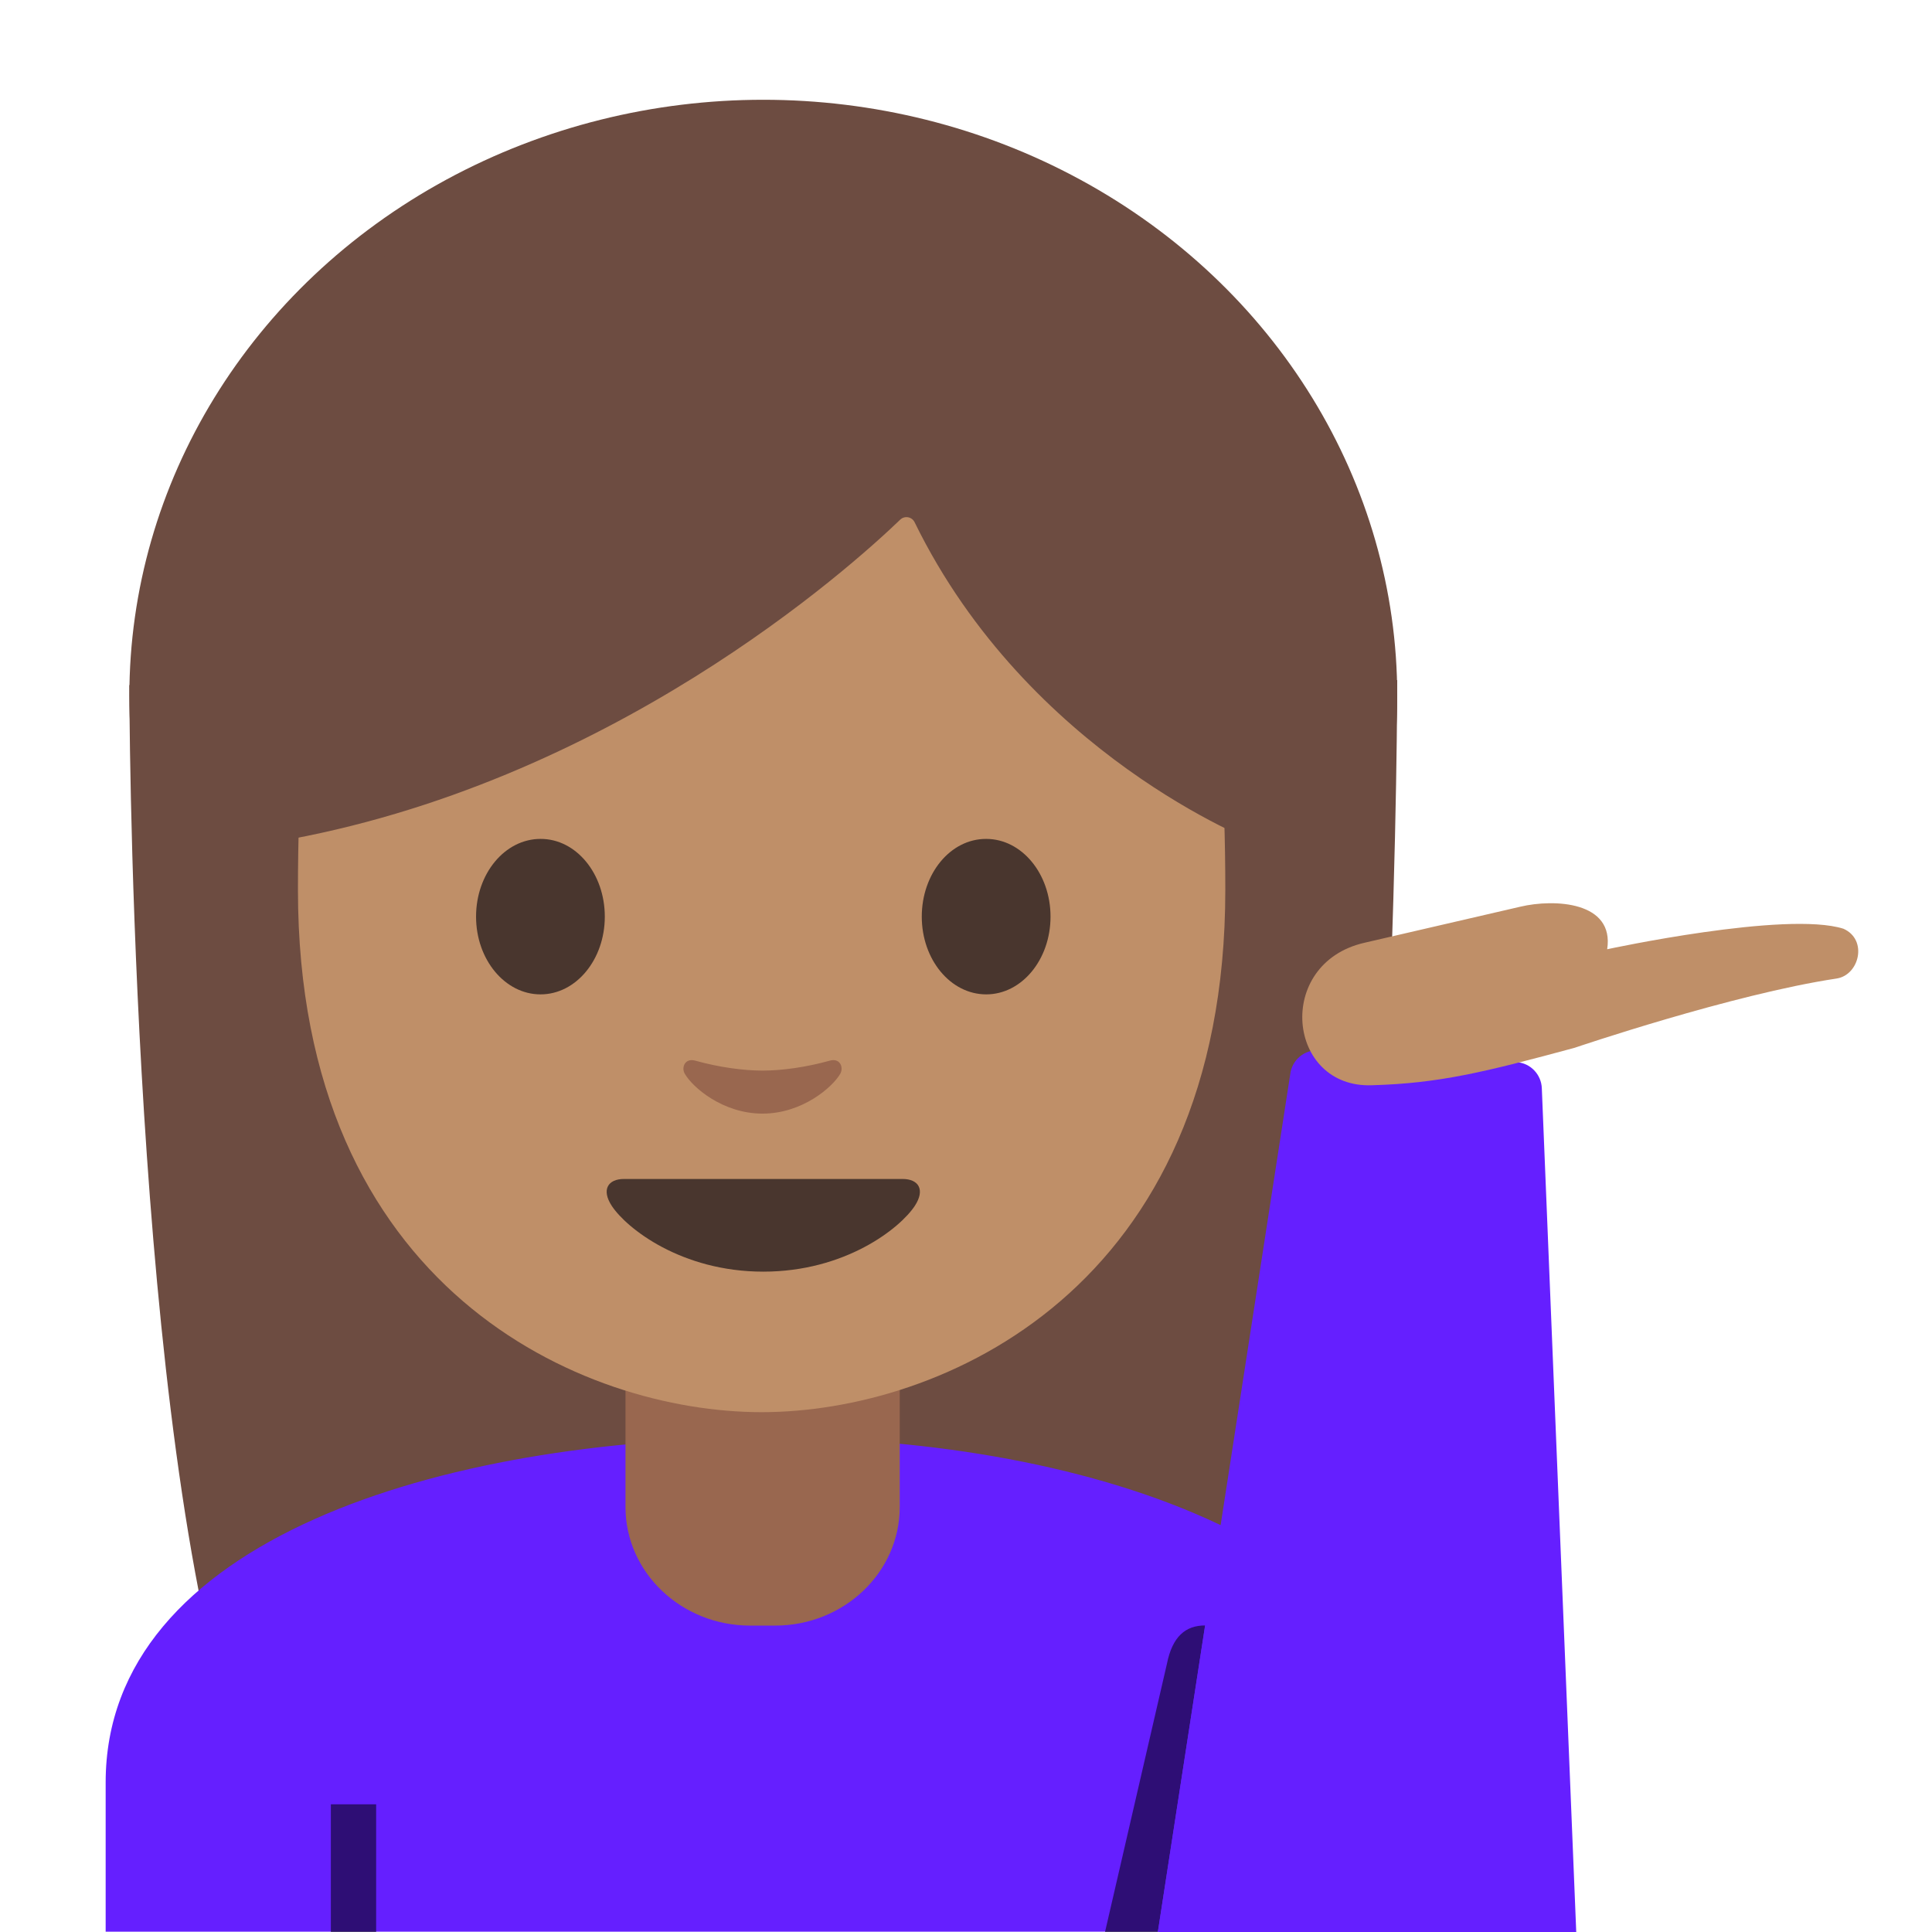
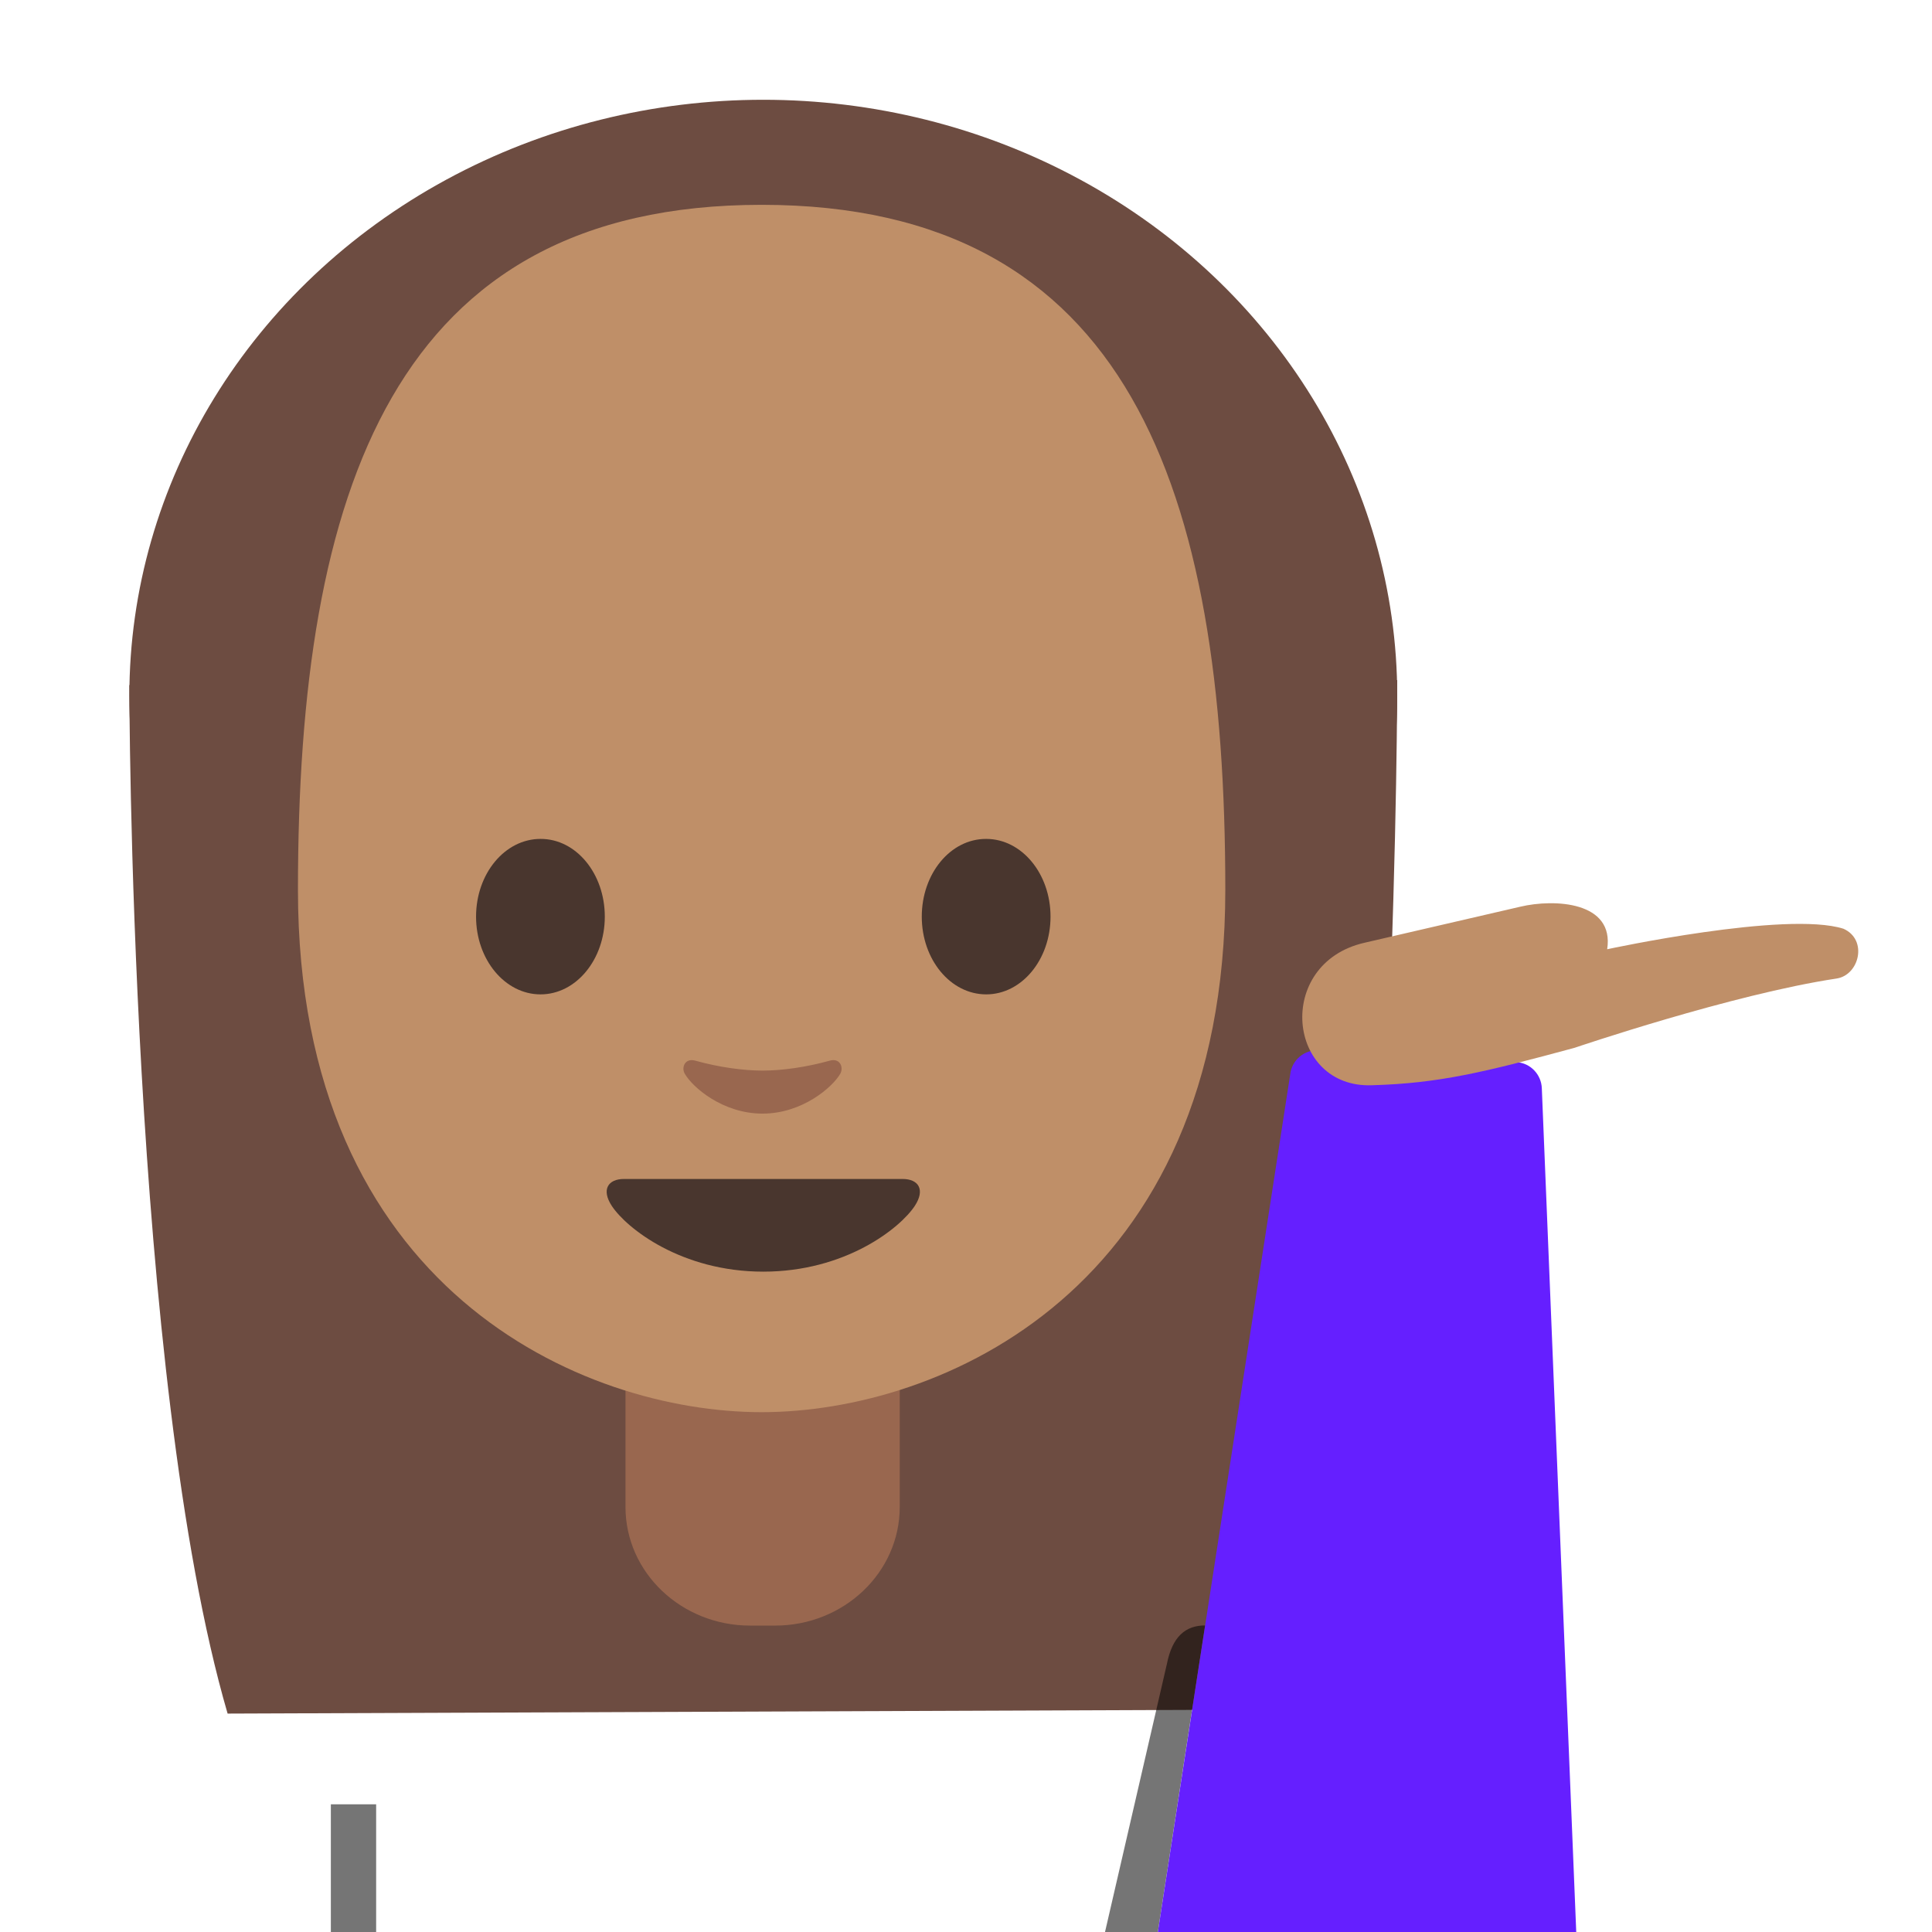
<svg xmlns="http://www.w3.org/2000/svg" xmlns:xlink="http://www.w3.org/1999/xlink" width="128" height="128" style="enable-background:new 0 0 128 128;">
  <g id="图层_1">
    <g>
      <path id="XMLID_384_" d="M15.08,113.53C8.57,91.19,8.57,45.39,8.57,45.39l84-0.33c0,0,0,41.49-4.88,68.19 L15.08,113.53z" style="fill:#6D4C41;" />
      <g id="XMLID_382_">
        <ellipse id="XMLID_383_" cx="50.57" cy="46.11" rx="42" ry="39.5" style="fill:#6D4C41;" />
      </g>
-       <path id="XMLID_380_" d="M7,118.09v9.89h87.14v-9.89c0-15.17-21.39-22.87-43.24-22.84 C29.19,95.28,7,102.03,7,118.09z" style="fill:#651FFF;" />
      <path id="XMLID_377_" d="M50.52,90.25h-9.08v9.59c0,4.34,3.7,7.86,8.26,7.86h1.65 c4.56,0,8.26-3.52,8.26-7.86v-9.59H50.52z" style="fill:#99674F;" />
      <path id="XMLID_376_" d="M50.46,13.57c-24.35,0-30.72,18.87-30.72,45.39c0,26.51,18.89,34.6,30.72,34.6 c11.83,0,30.72-8.09,30.72-34.6C81.18,32.45,74.81,13.57,50.46,13.57z" style="fill:#BF8F68;" />
      <path id="XMLID_375_" d="M59.8,78.11c-1.29,0-9.23,0-9.23,0s-7.94,0-9.23,0c-1.06,0-1.51,0.71-0.81,1.78 c0.98,1.49,4.61,4.36,10.04,4.36s9.06-2.87,10.04-4.36C61.31,78.82,60.86,78.11,59.8,78.11z" style="fill:#49362E;" />
      <g id="XMLID_372_">
        <path id="XMLID_374_" d="M40.07,60.73c0,2.84-1.9,5.15-4.26,5.15c-2.35,0-4.27-2.3-4.27-5.15 c0-2.85,1.91-5.15,4.27-5.15C38.17,55.57,40.07,57.88,40.07,60.73" style="fill:#49362E;" />
        <path id="XMLID_373_" d="M61.07,60.73c0,2.84,1.9,5.15,4.27,5.15c2.35,0,4.26-2.3,4.26-5.15 c0-2.85-1.91-5.15-4.26-5.15C62.97,55.57,61.07,57.88,61.07,60.73" style="fill:#49362E;" />
      </g>
      <path id="XMLID_371_" d="M54.98,70.27c-1.57,0.44-3.2,0.66-4.46,0.66c-1.26,0-2.89-0.22-4.46-0.66 c-0.67-0.19-0.94,0.45-0.69,0.87c0.5,0.88,2.5,2.64,5.15,2.64c2.65,0,4.65-1.77,5.15-2.64C55.91,70.71,55.65,70.08,54.98,70.27z" style="fill:#99674F;" />
-       <path id="XMLID_370_" d="M59.64,34.43c-3.23,3.11-19.29,17.58-41.42,21.35V26.11 c0,0,9.55-18.95,32.47-18.95s32.47,19.43,32.47,19.43v29.19c0,0-15.02-5.76-22.56-21.17C60.43,34.24,59.94,34.14,59.64,34.43z" style="fill:#6D4C41;" />
      <rect id="XMLID_385_" height="8.46" style="opacity:0.54;" width="3" x="21.92" y="119.54" />
      <path id="XMLID_378_" d="M76.71,128h-3.5l4.1-17.76c0.36-1.82,1.24-2.55,2.53-2.55l0,0L76.71,128z" style="opacity:0.54;" />
      <g>
        <defs>
          <path id="XMLID_381_" d="M104.43,128l-2.28-55.89c-0.03-0.92-0.75-1.68-1.67-1.74l-13.09-0.78c-0.96-0.07-1.8,0.63-1.91,1.59 L76.71,128L104.43,128z" />
        </defs>
        <use style="overflow:visible;fill:#651FFF;" xlink:href="#XMLID_381_" />
        <clipPath id="XMLID_2_">
          <use style="overflow:visible;" xlink:href="#XMLID_381_" />
        </clipPath>
      </g>
      <path id="XMLID_386_" d="M90.91,71.9c4.46-0.13,7.42-0.86,13.41-2.48c0,0,10.44-3.55,17.36-4.59 c1.51-0.23,2.08-2.58,0.45-3.3c-3.79-1.2-15.65,1.36-15.65,1.36l0,0c0.49-3.17-3.51-3.35-5.75-2.82L90.4,62.46 C84.42,63.83,85.26,72.12,90.91,71.9z" style="fill:#BF8F68;" />
    </g>
  </g>
</svg>